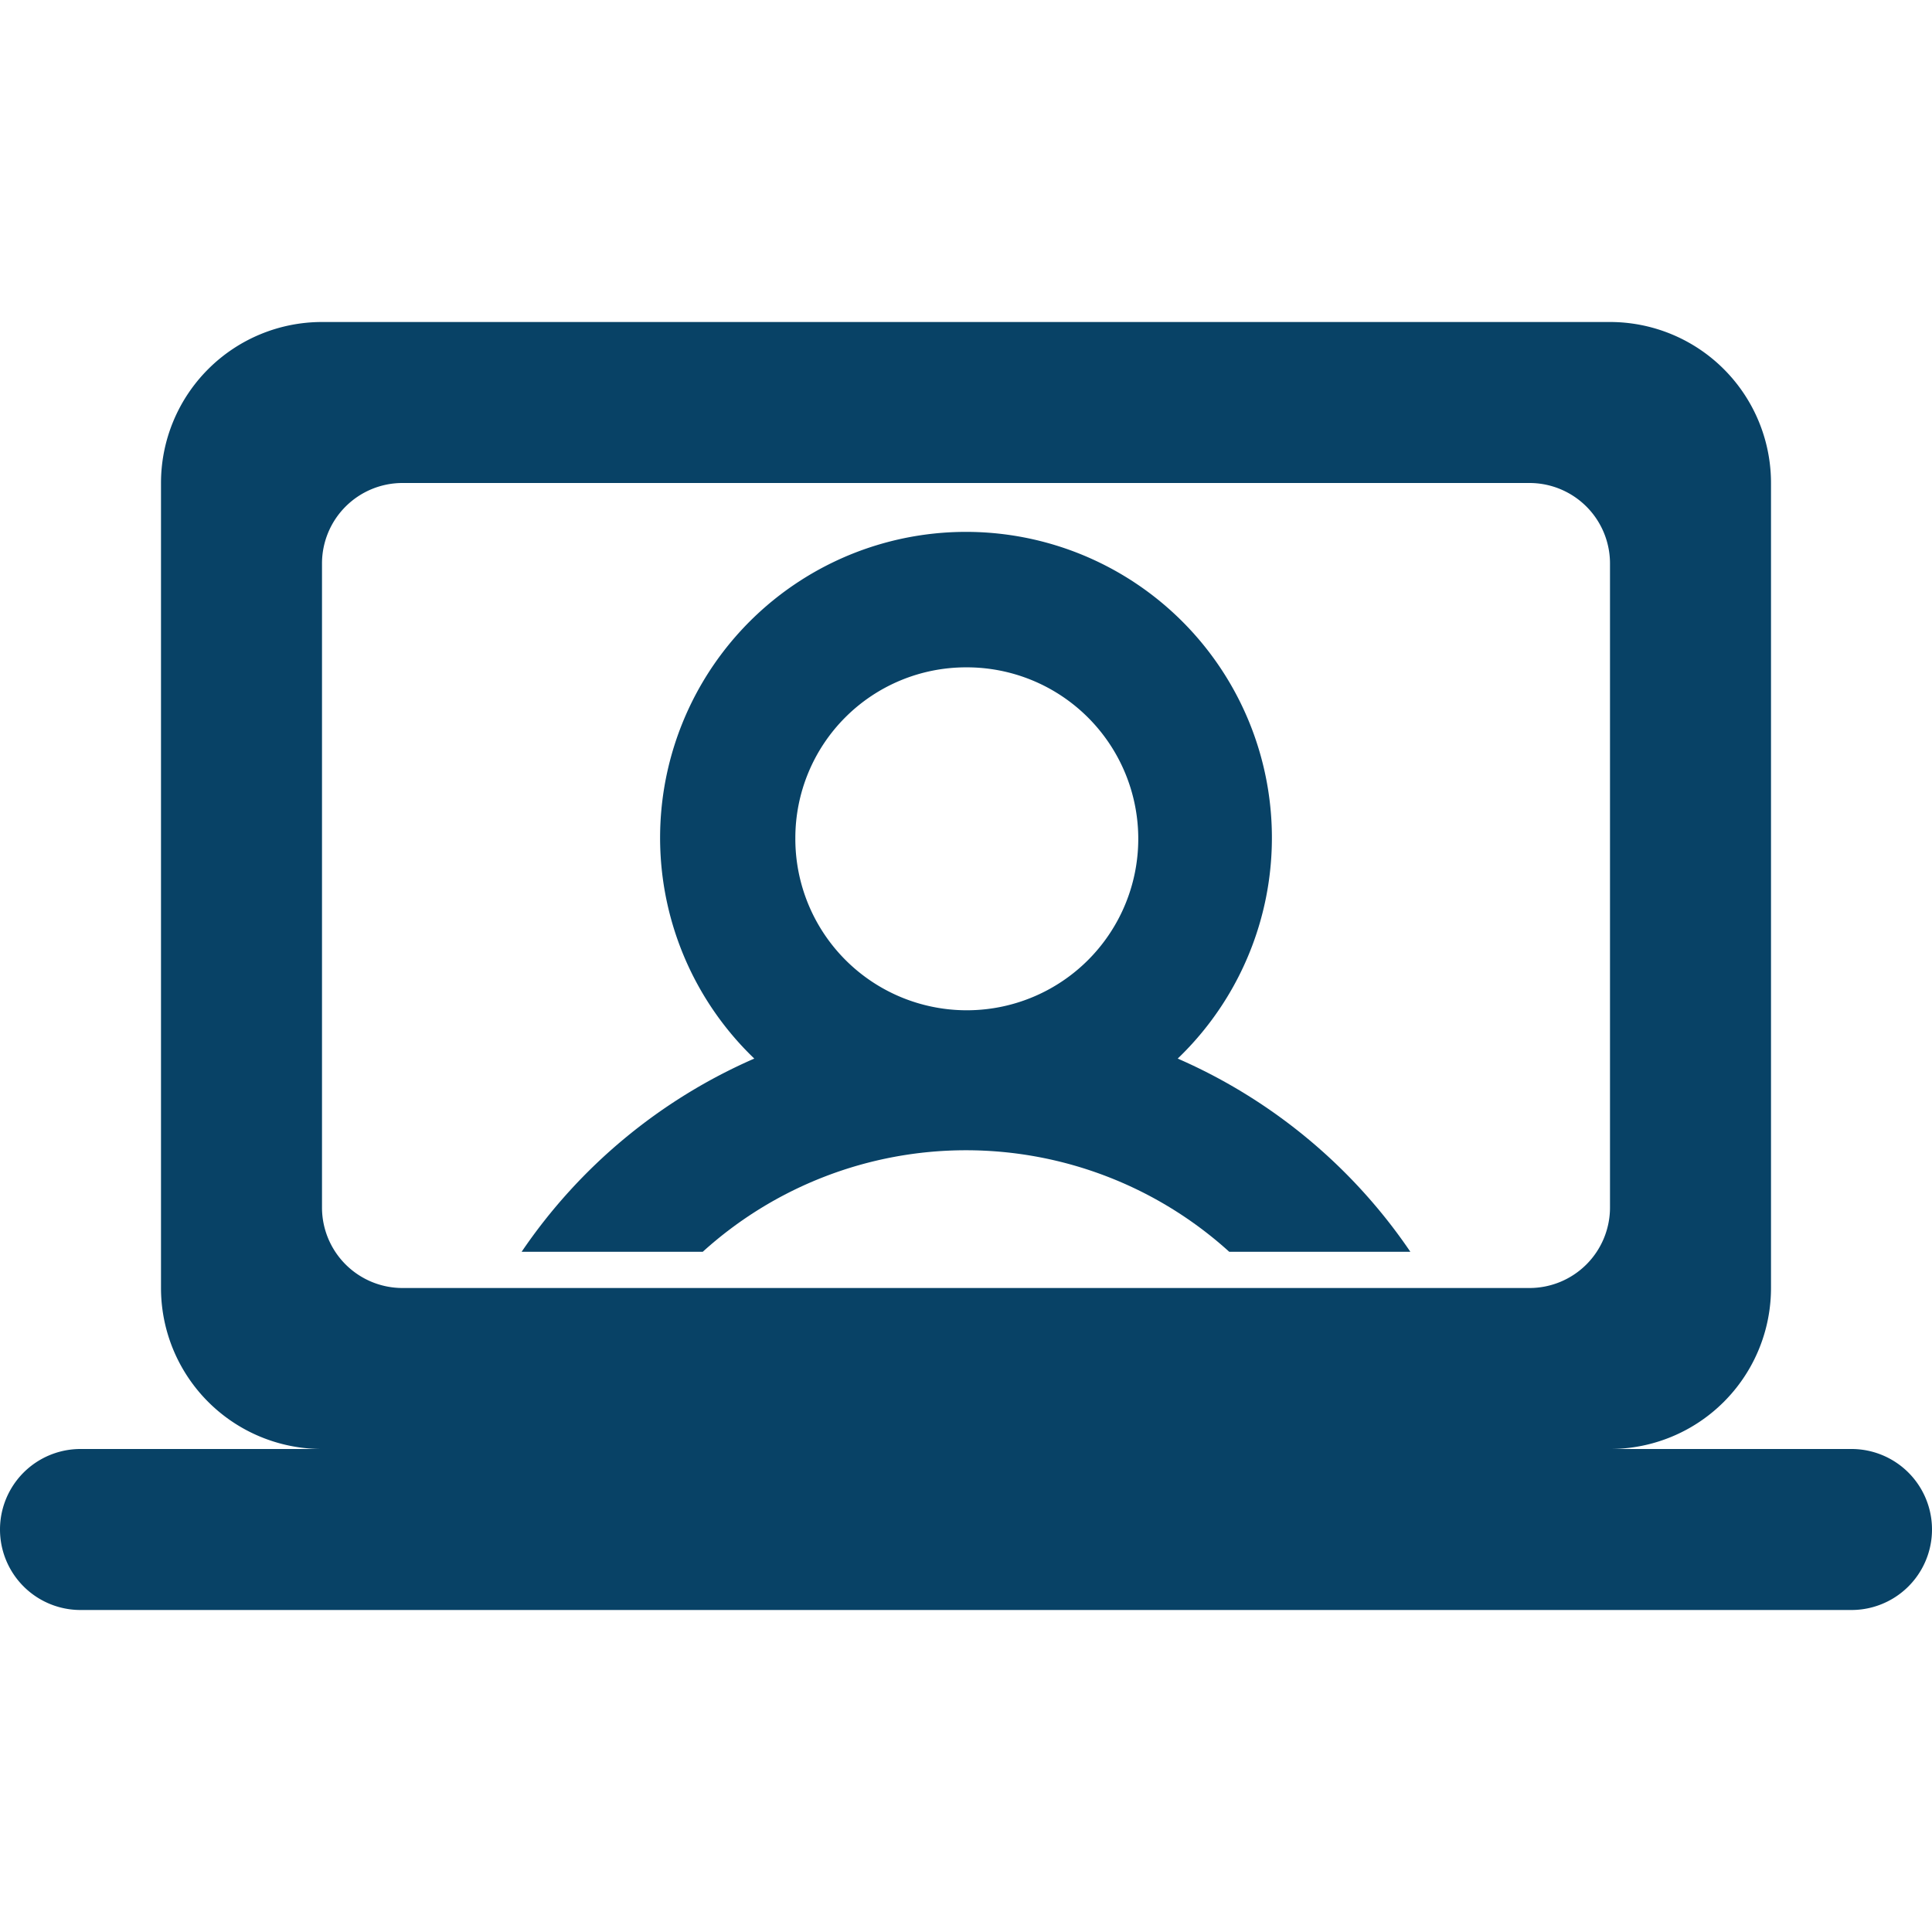
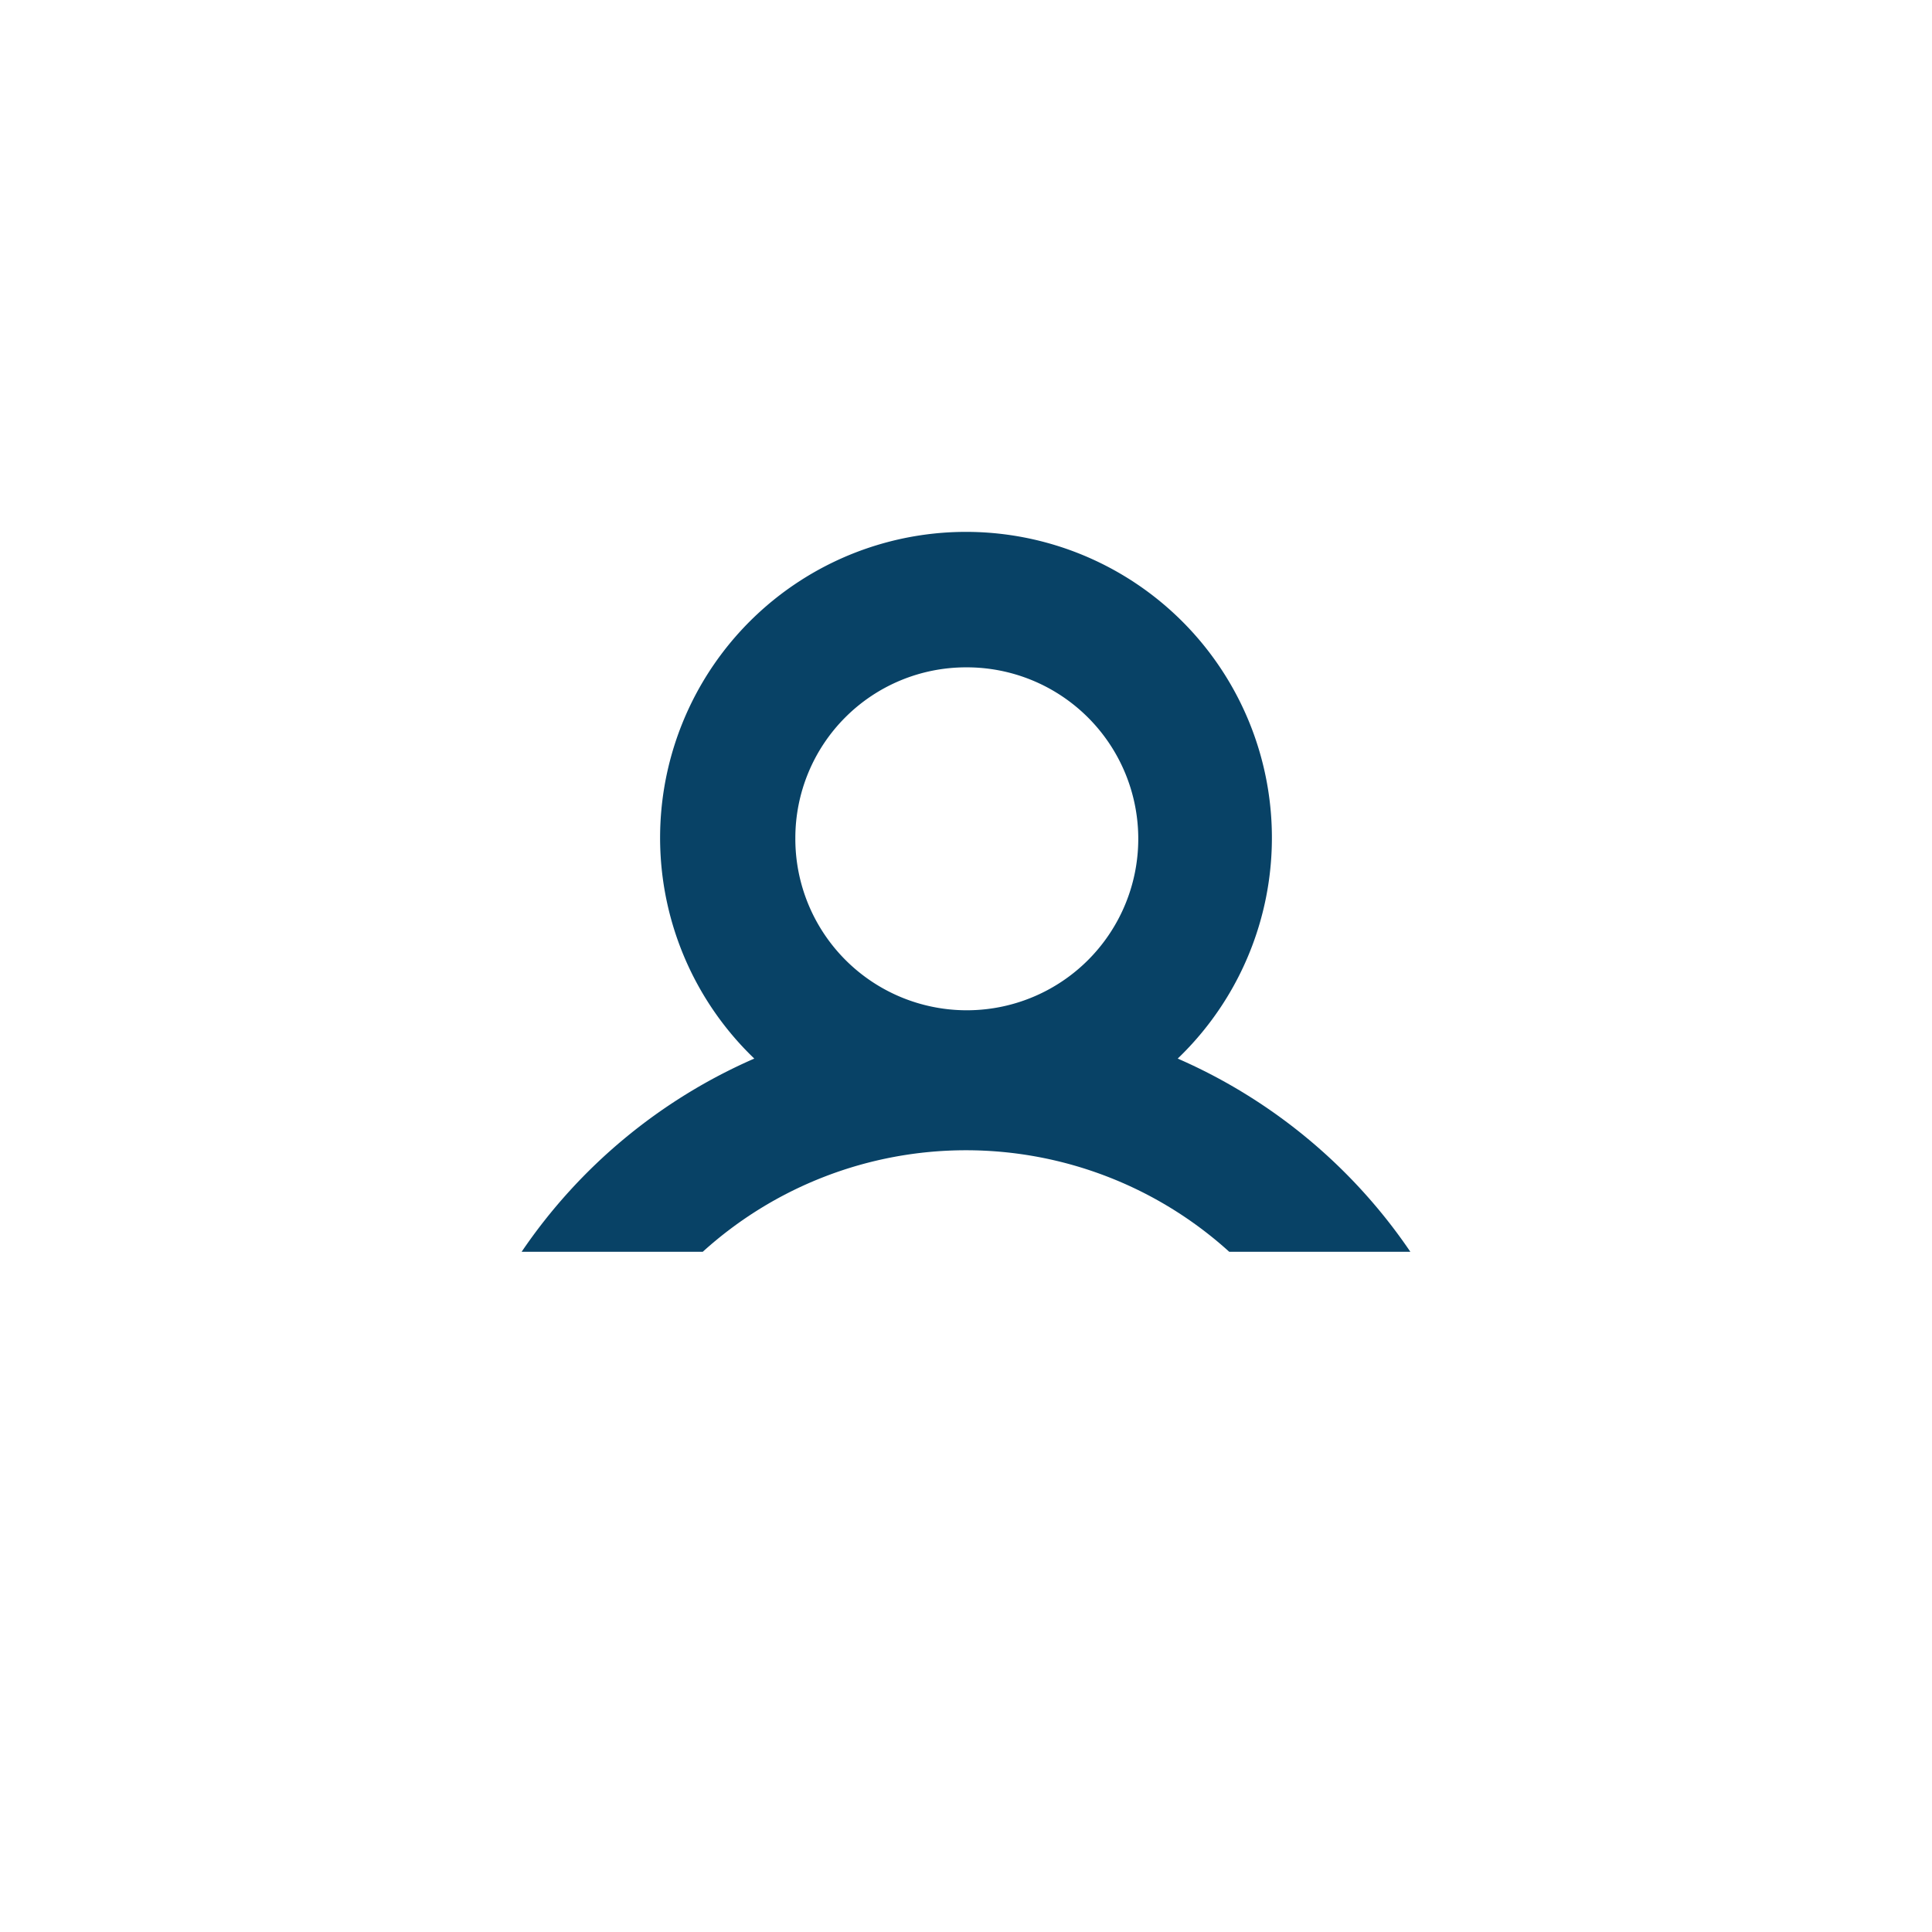
<svg xmlns="http://www.w3.org/2000/svg" width="24" height="24" viewBox="0 0 24 24">
  <defs>
    <style>.cls-1{fill:#084266;}.cls-2{fill:none;}</style>
  </defs>
  <g id="Layer_2" data-name="Layer 2">
    <g id="Layer_1-2" data-name="Layer 1">
-       <path class="cls-1" d="M20,18a2,2,0,0,0,2-2V6a2,2,0,0,0-2-2H4A2,2,0,0,0,2,6V16a2,2,0,0,0,2,2H1a1,1,0,0,0,0,2H23a1,1,0,0,0,0-2ZM5,6H19a1,1,0,0,1,1,1v8a1,1,0,0,1-1,1H5a1,1,0,0,1-1-1V7A1,1,0,0,1,5,6Z" />
      <path class="cls-1" d="M6.48,15.55H8.73a4.87,4.87,0,0,1,6.54,0h2.25a6.76,6.76,0,0,0-2.89-2.4,3.8,3.8,0,1,0-5.26,0A6.76,6.76,0,0,0,6.48,15.55ZM12,8.29a2.13,2.13,0,1,1-2.12,2.12A2.12,2.12,0,0,1,12,8.29Z" />
-       <rect class="cls-2" width="24" height="24" />
      <rect class="cls-2" x="2" y="2" width="20" height="20" />
    </g>
  </g>
</svg>